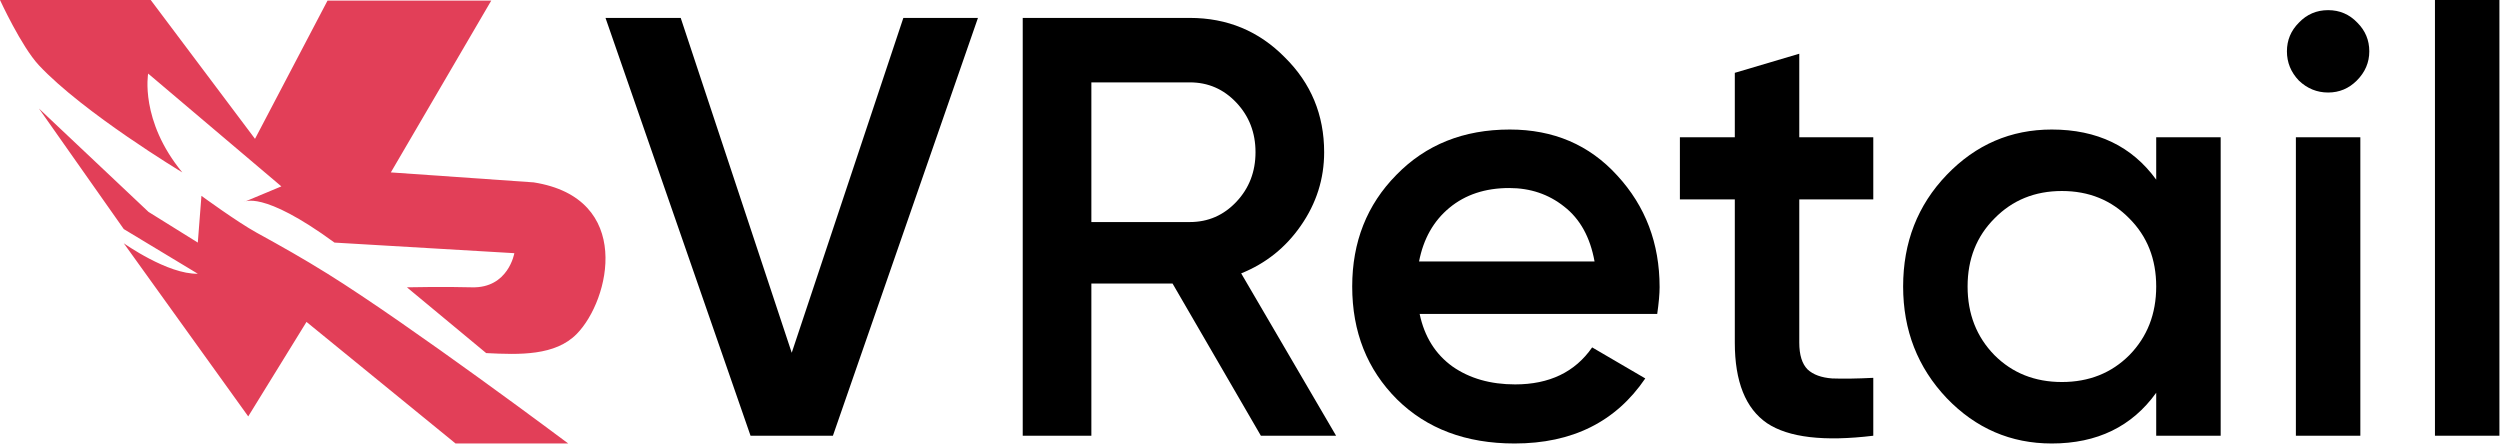
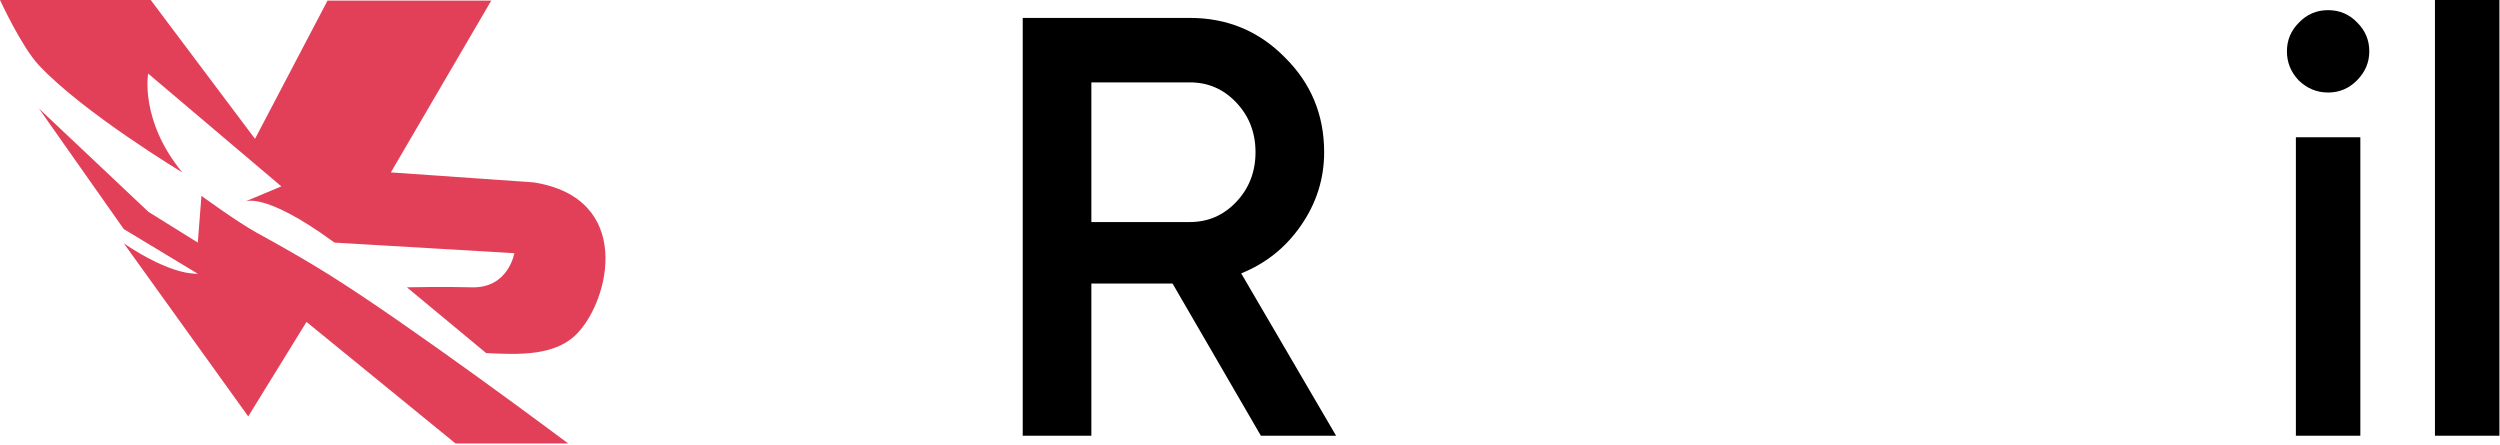
<svg xmlns="http://www.w3.org/2000/svg" width="950" height="169" viewBox="0 0 950 169" fill="none">
-   <path d="M285.207 165.577L230.091 6.807H258.67L300.857 134.051L343.272 6.807H371.624L316.508 165.577H285.207Z" fill="black" />
  <path d="M479.135 165.577L445.567 107.739H414.72V165.577H388.636V6.807H452.144C466.358 6.807 478.379 11.796 488.208 21.776C498.188 31.605 503.178 43.626 503.178 57.839C503.178 67.971 500.229 77.27 494.332 85.738C488.586 94.054 481.025 100.102 471.65 103.883L507.714 165.577H479.135ZM414.72 31.302V84.378H452.144C459.1 84.378 464.997 81.807 469.836 76.666C474.675 71.525 477.094 65.249 477.094 57.839C477.094 50.43 474.675 44.156 469.836 39.014C464.997 33.873 459.1 31.302 452.144 31.302H414.72Z" fill="black" />
-   <path d="M539.468 119.307C541.283 127.926 545.441 134.58 551.943 139.267C558.445 143.804 566.384 146.071 575.759 146.071C588.763 146.071 598.516 141.383 605.018 132.008L625.205 143.803C614.015 160.285 597.457 168.526 575.532 168.526C557.084 168.526 542.19 162.931 530.849 151.742C519.508 140.401 513.838 126.112 513.838 108.874C513.838 91.938 519.433 77.8 530.622 66.459C541.812 54.967 556.177 49.221 573.717 49.221C590.35 49.221 603.959 55.043 614.544 66.686C625.28 78.329 630.648 92.468 630.648 109.101C630.648 111.67 630.346 115.072 629.741 119.307H539.468ZM539.243 99.348H605.927C604.264 90.124 600.408 83.168 594.359 78.48C588.462 73.793 581.506 71.45 573.492 71.45C564.42 71.45 556.859 73.945 550.811 78.934C544.762 83.924 540.906 90.729 539.243 99.348Z" fill="black" />
-   <path d="M711.849 75.761H683.724V130.196C683.724 134.884 684.782 138.285 686.899 140.402C689.016 142.368 692.116 143.504 696.198 143.807C700.432 143.961 705.649 143.884 711.849 143.578V165.578C693.099 167.847 679.641 166.26 671.475 160.816C663.31 155.221 659.227 145.014 659.227 130.195V75.76H638.36V52.171H659.227V27.674L683.724 20.416V52.171H711.849L711.849 75.761Z" fill="black" />
-   <path d="M819.359 52.17H843.855V165.577H819.359V149.246C810.136 162.099 796.905 168.526 779.667 168.526C764.092 168.526 750.785 162.779 739.747 151.288C728.709 139.644 723.189 125.507 723.189 108.874C723.189 92.09 728.709 77.951 739.747 66.459C750.785 54.967 764.092 49.221 779.667 49.221C796.905 49.221 810.136 55.571 819.359 68.273V52.17ZM757.892 134.958C764.697 141.762 773.24 145.164 783.523 145.164C793.805 145.164 802.348 141.762 809.153 134.958C815.957 128.002 819.359 119.307 819.359 108.874C819.359 98.44 815.957 89.821 809.153 83.017C802.348 76.061 793.805 72.582 783.523 72.582C773.24 72.582 764.697 76.061 757.892 83.017C751.088 89.821 747.686 98.44 747.686 108.874C747.686 119.307 751.088 128.002 757.892 134.958Z" fill="black" />
  <path d="M895.57 30.622C892.546 33.644 888.916 35.157 884.683 35.157C880.449 35.157 876.744 33.644 873.569 30.622C870.544 27.446 869.032 23.742 869.032 19.509C869.032 15.274 870.544 11.645 873.569 8.621C876.593 5.446 880.298 3.857 884.683 3.857C889.068 3.857 892.772 5.446 895.797 8.621C898.821 11.644 900.333 15.273 900.333 19.509C900.333 23.742 898.745 27.446 895.57 30.622ZM872.435 165.577V52.17H896.931V165.577H872.435Z" fill="black" />
  <path d="M925.282 165.575V0H949.778V165.575H925.282Z" fill="black" />
  <path d="M0 0.001C0 0.001 8.133 17.7 14.789 24.809C31.734 42.908 69.277 65.515 69.277 65.515C53.059 45.836 56.296 27.956 56.296 27.956L106.916 70.826L92.681 76.768C92.681 76.768 99.448 71.952 127.107 92.183L195.449 96.208C195.449 96.208 193.2 109.598 179.267 109.18C169.046 108.873 154.622 109.18 154.622 109.18L184.746 134.172C197.531 134.835 211.015 135.21 219.172 126.883C231.854 113.934 240.785 75.317 202.807 69.304L148.517 65.515L186.682 0.22H124.464L96.901 52.761L57.276 0.001H0ZM14.789 41.234L47.031 87.047L75.166 104.019C63.715 104.3 47.031 92.436 47.031 92.436L94.324 158.231L116.469 122.325L173.11 168.525H215.926C215.926 168.525 155.654 123.42 124.464 104.019C115.011 98.139 107.435 93.881 97.461 88.384C90.087 84.32 76.547 74.418 76.547 74.418L75.166 92.183L56.432 80.519L14.789 41.234Z" fill="#E23F58" />
</svg>